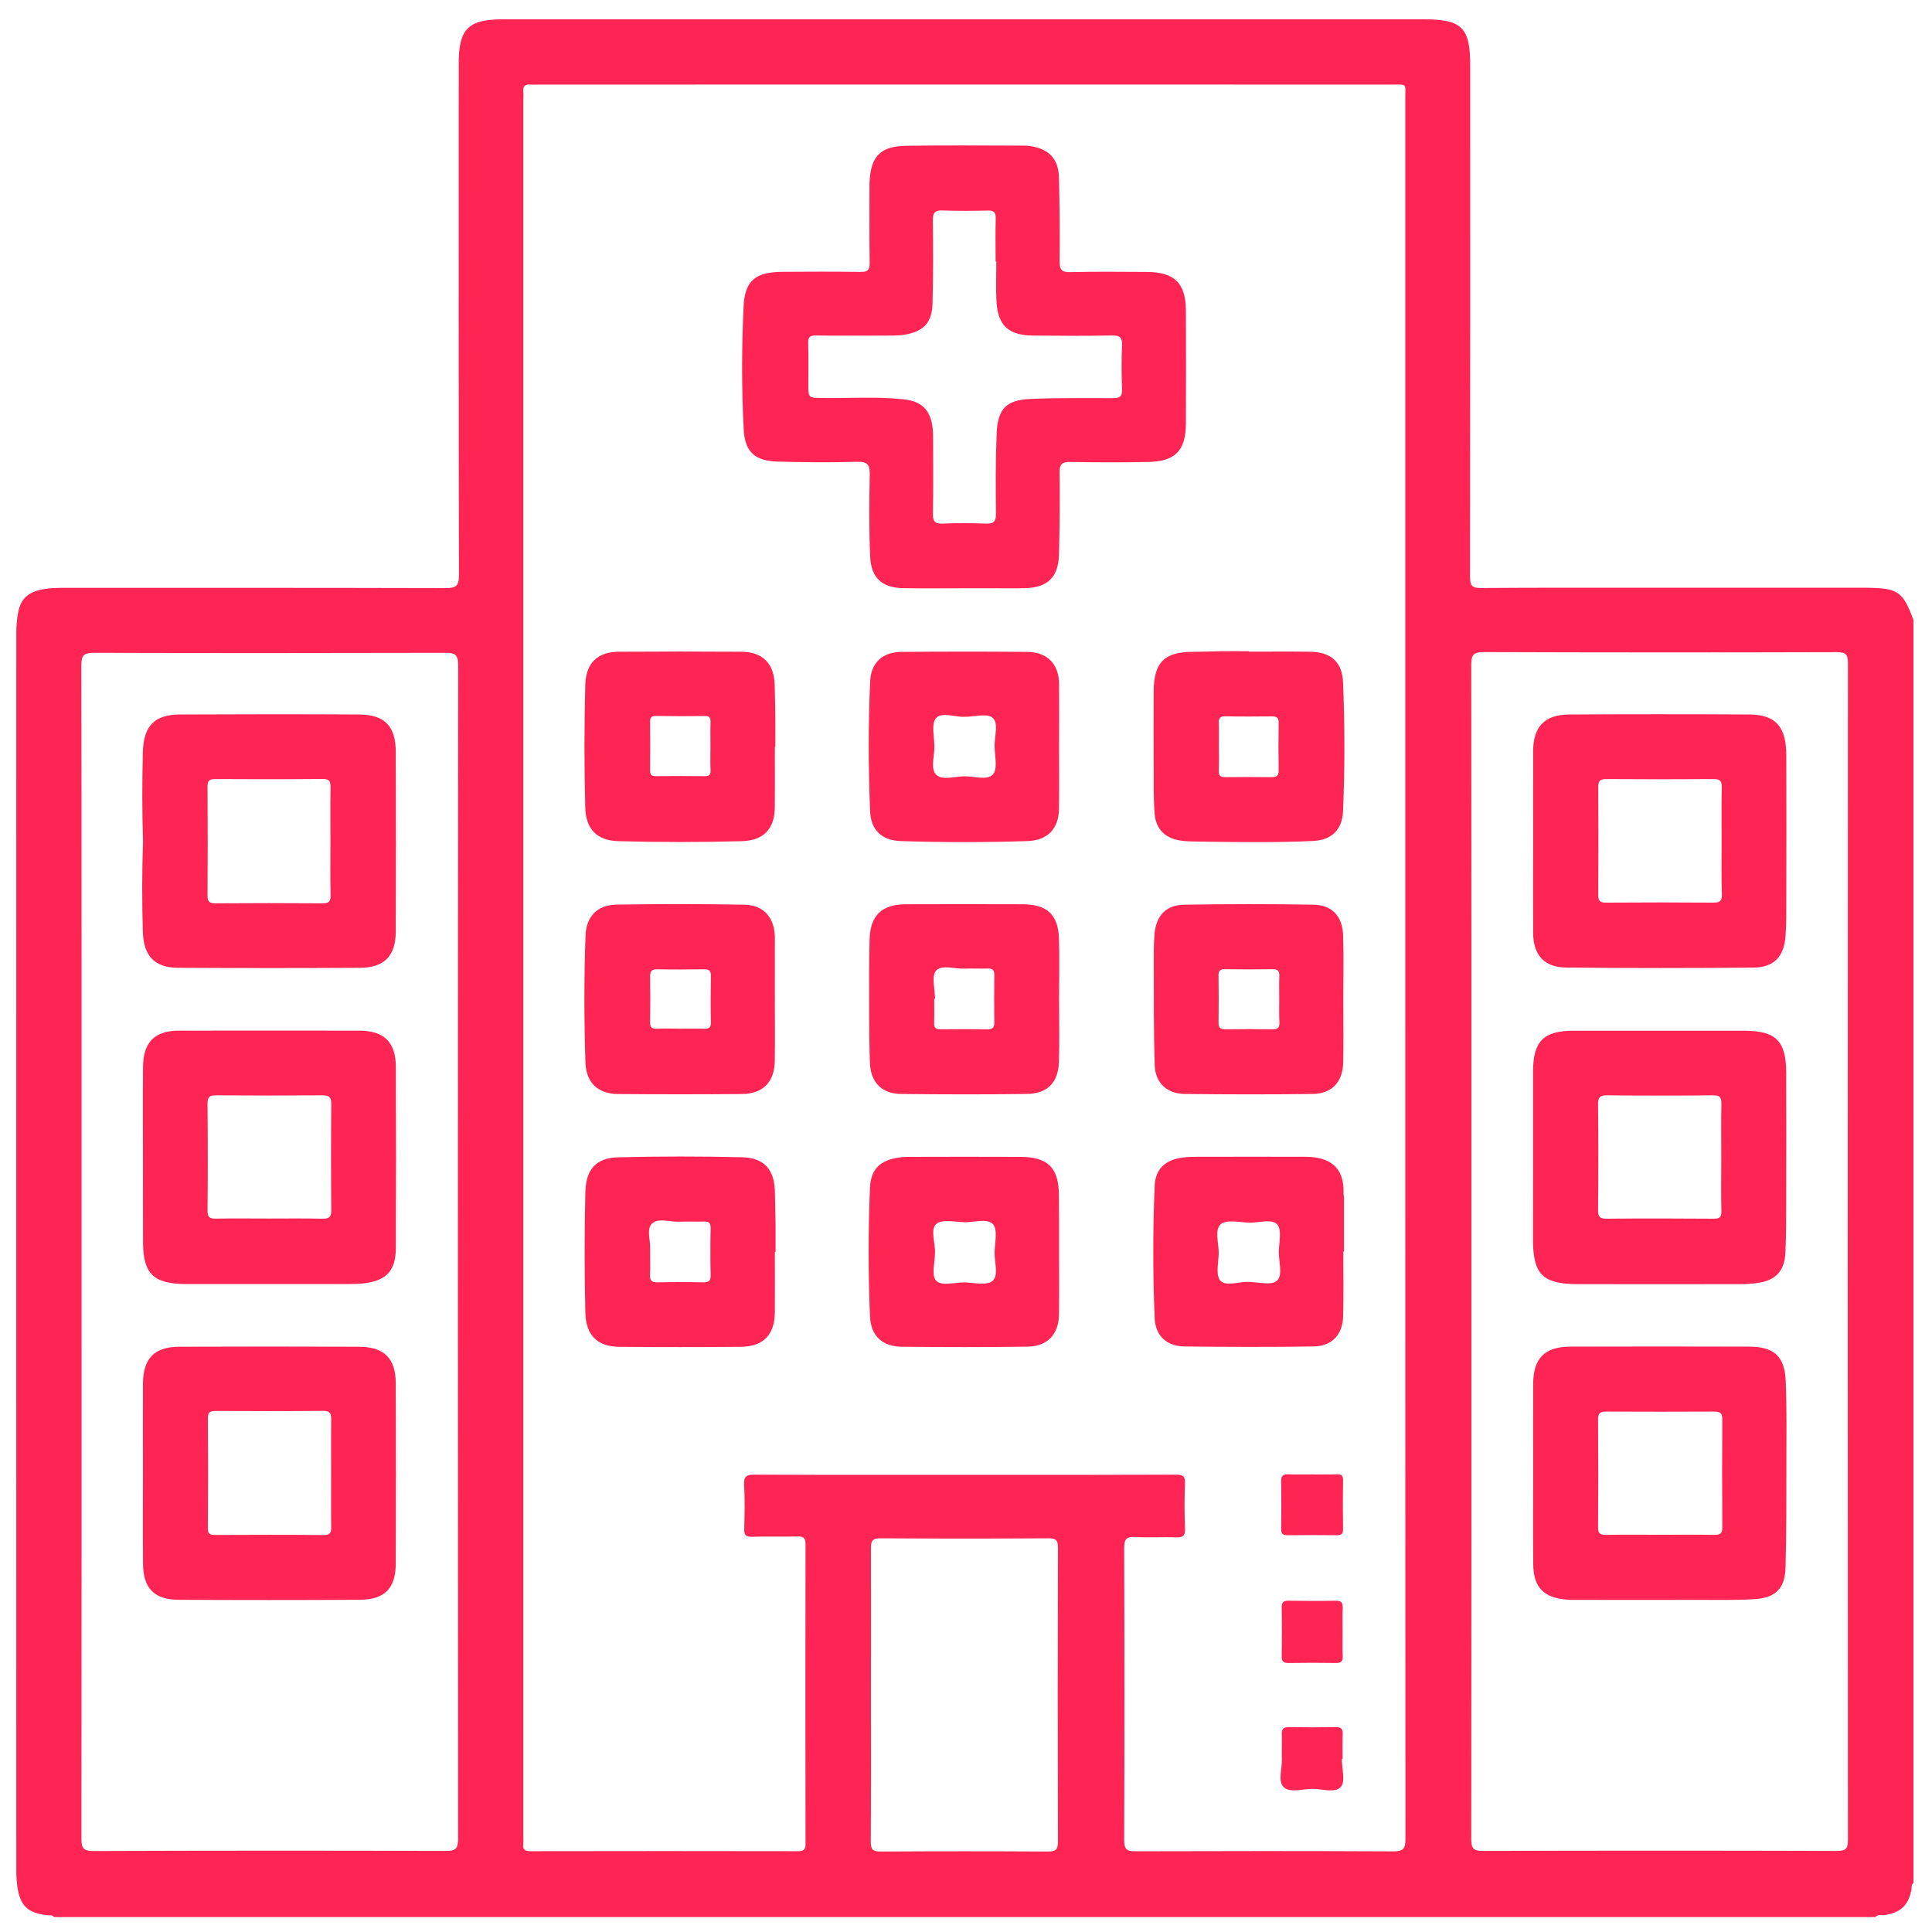
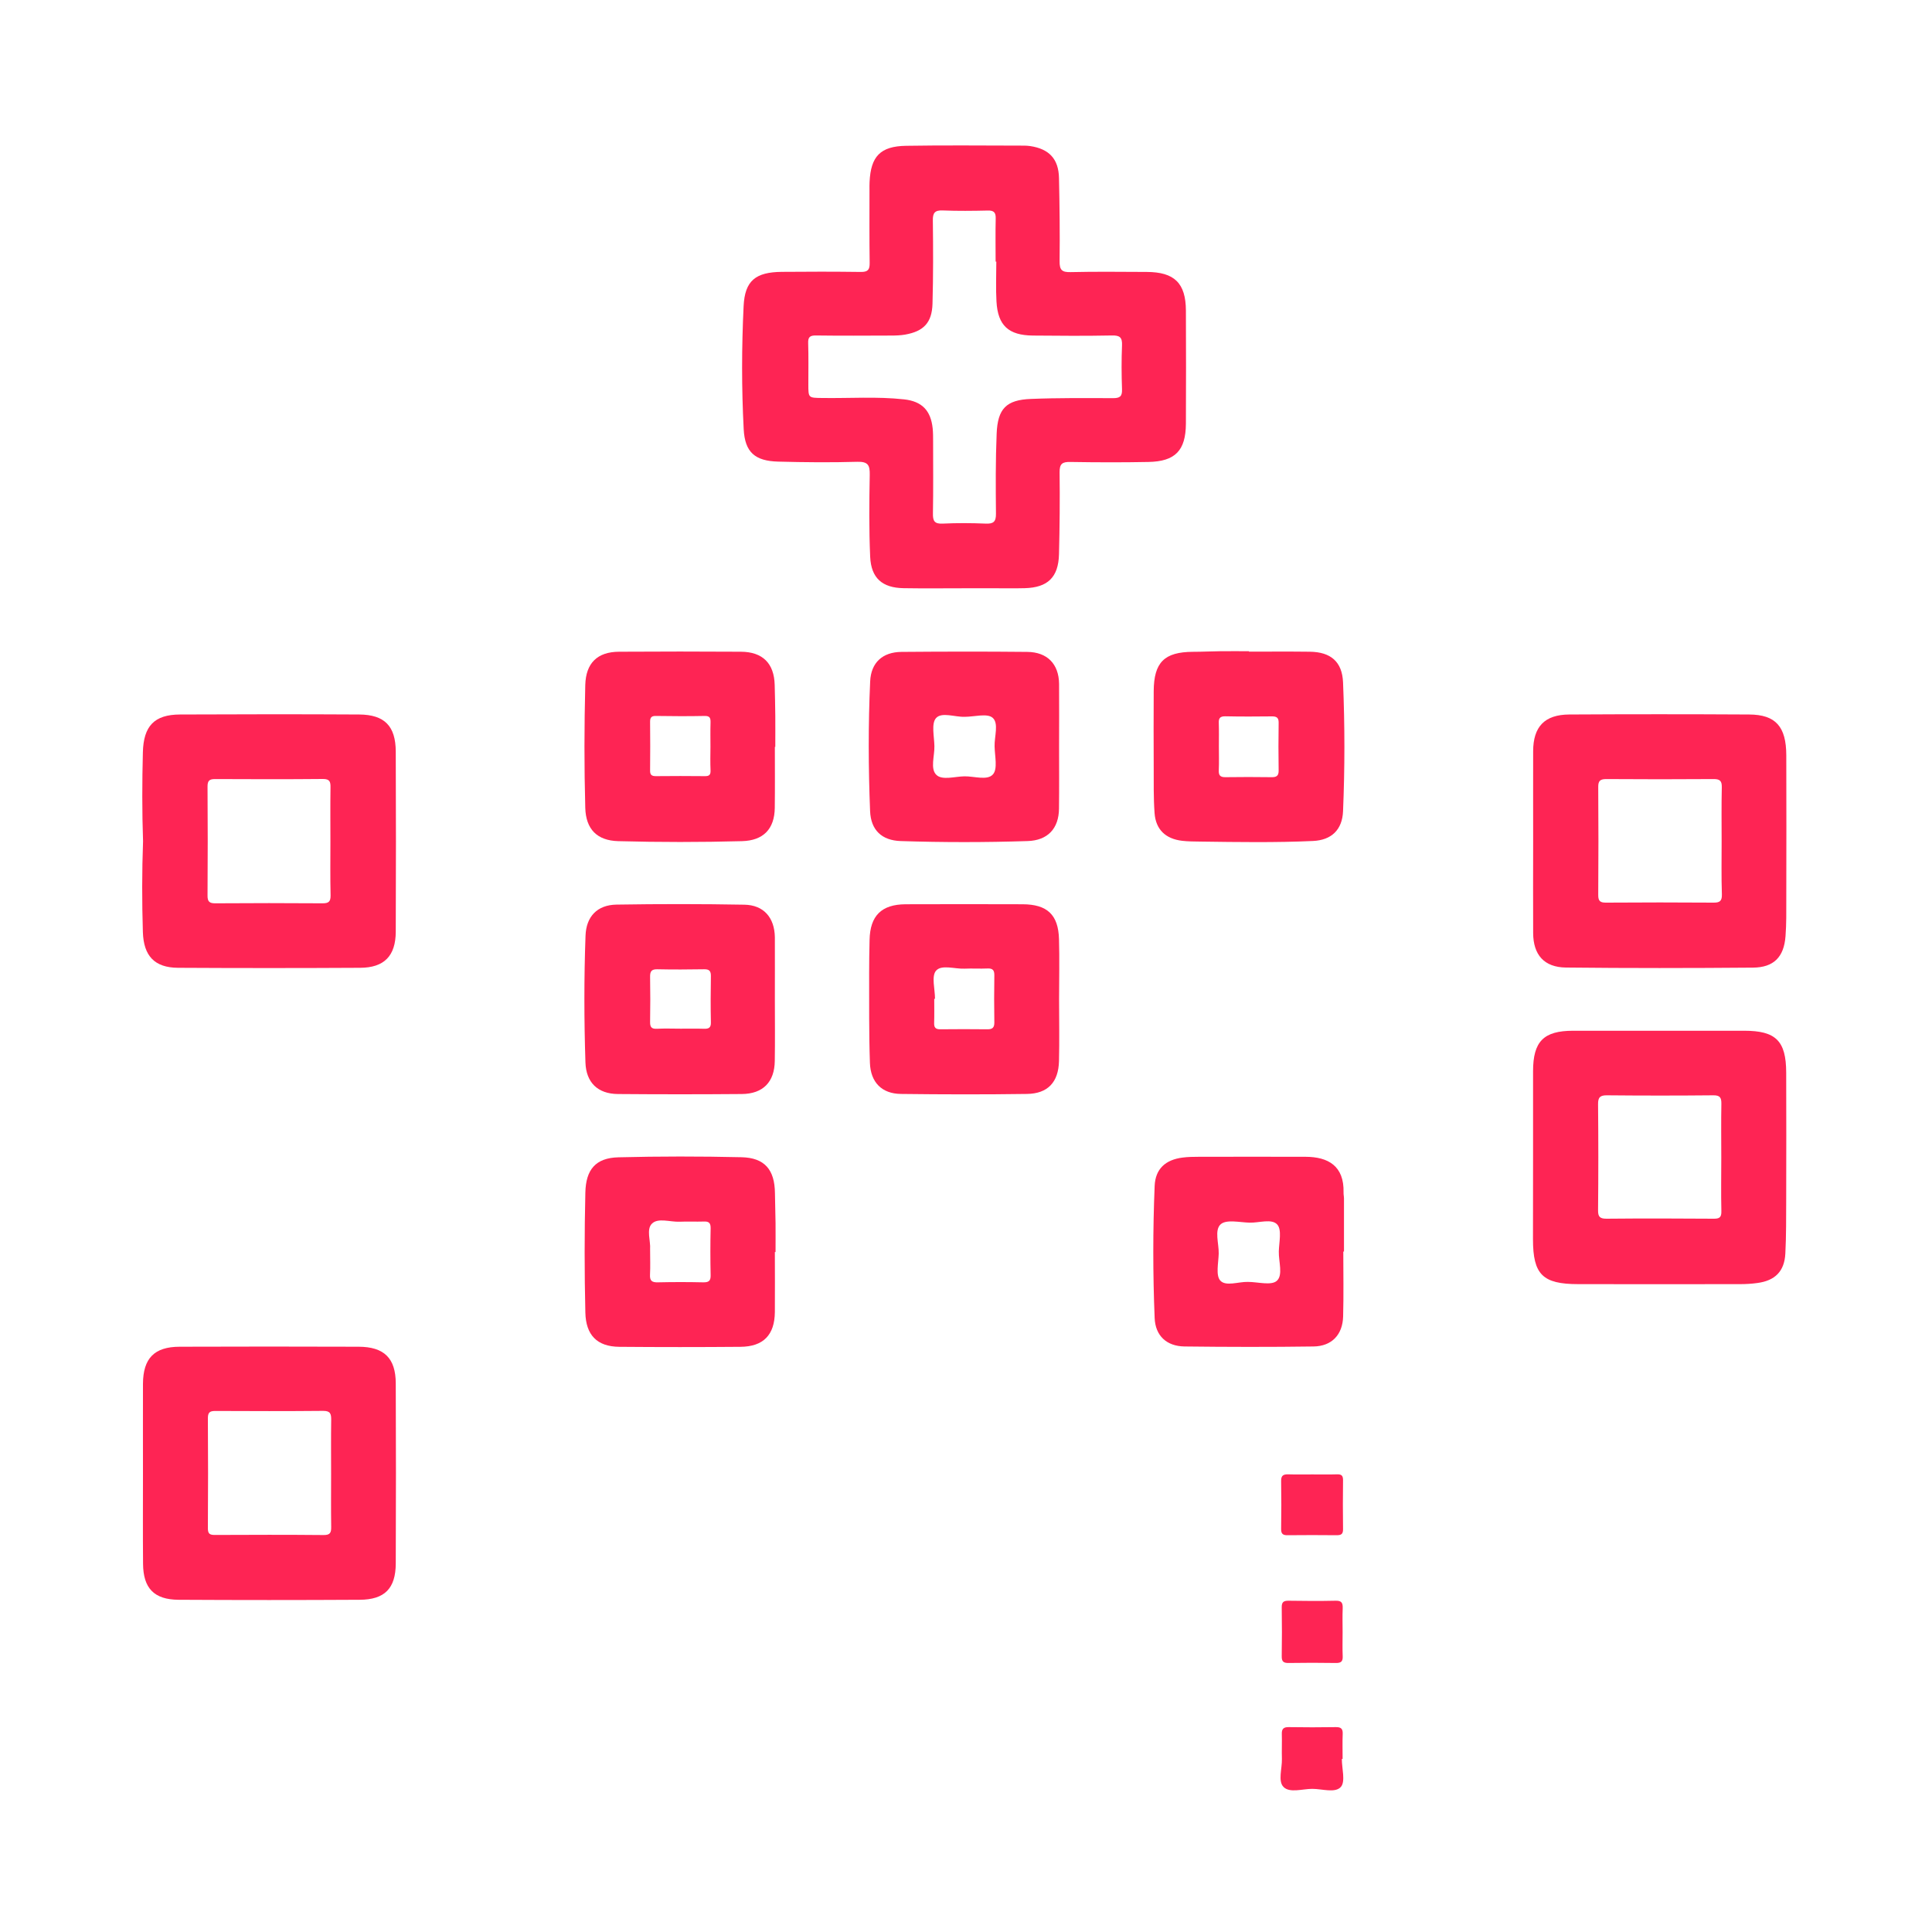
<svg xmlns="http://www.w3.org/2000/svg" version="1.1" id="Layer_1" x="0px" y="0px" viewBox="0 0 225 225" style="enable-background:new 0 0 225 225;" xml:space="preserve">
  <style type="text/css">
	.st0{fill:#FE2454;}
</style>
  <g>
-     <path class="st0" d="M222.84,72.2c0,49.03,0,98.07,0,147.1c-0.28,0.18-0.19,0.48-0.23,0.73c-0.33,1.84-1.27,2.73-3.13,3   c-0.36,0.05-0.77-0.13-1.07,0.23c-70.71,0-141.42,0-212.13,0c-0.18-0.3-0.48-0.18-0.73-0.21c-2.32-0.24-3.22-1.09-3.54-3.41   c-0.07-0.54-0.11-1.08-0.11-1.62c-0.01-48.14-0.01-96.27,0-144.41c0-0.73,0.07-1.48,0.2-2.2c0.28-1.62,1.11-2.41,2.74-2.75   c0.92-0.19,1.85-0.2,2.78-0.2c14.76,0,29.52-0.01,44.29,0.03c1.16,0,1.54-0.22,1.54-1.48c-0.05-19.85-0.03-39.7-0.03-59.56   c0-4.1,1.1-5.2,5.17-5.2c35.74,0,71.48,0,107.22,0c4.45,0,5.41,0.96,5.41,5.39c0,19.85,0.01,39.7-0.02,59.56   c0,1.01,0.24,1.29,1.27,1.28c6.64-0.05,13.29-0.03,19.93-0.03c8.31,0,16.63-0.01,24.94,0C221.05,68.48,221.61,68.88,222.84,72.2z    M163.66,112.76c0-33.76,0-67.52,0-101.28c0-1.83,0.28-1.62-1.58-1.63c-33.18-0.01-66.35,0-99.53,0c-0.27,0-0.55,0.02-0.82,0   c-0.62-0.06-0.84,0.23-0.79,0.82c0.03,0.35,0,0.7,0,1.05c0,67.37,0,134.73,0,202.1c0,0.31,0.03,0.62-0.01,0.93   c-0.08,0.68,0.23,0.84,0.87,0.84c10.37-0.02,20.74-0.02,31.12,0c0.61,0,0.89-0.12,0.89-0.82c-0.02-11.65-0.02-23.31,0-34.96   c0-0.78-0.32-0.89-0.97-0.87c-1.75,0.03-3.5-0.02-5.24,0.03c-0.71,0.02-0.95-0.18-0.93-0.91c0.05-1.71,0.08-3.42-0.01-5.13   c-0.05-1,0.27-1.2,1.22-1.19c9.67,0.04,19.35,0.02,29.02,0.02c6.68,0,13.36,0.01,20.05-0.02c0.79,0,1.08,0.16,1.05,1.01   c-0.07,1.75-0.06,3.5,0,5.24c0.03,0.79-0.16,1.09-1.01,1.05c-1.59-0.07-3.19,0.05-4.78-0.04c-1.03-0.06-1.29,0.25-1.29,1.28   c0.04,11.34,0.04,22.69,0,34.03c0,1.13,0.36,1.3,1.36,1.29c9.98-0.03,19.97-0.04,29.95,0.01c1.17,0.01,1.45-0.27,1.45-1.45   C163.66,180.36,163.66,146.56,163.66,112.76z M171.36,145.7c0,22.84,0.01,45.68-0.02,68.52c0,1.08,0.3,1.34,1.35,1.34   c13.75-0.04,27.5-0.04,41.25,0c1.05,0,1.27-0.29,1.27-1.29c-0.03-45.68-0.03-91.36,0-137.04c0-1.03-0.26-1.28-1.28-1.28   c-13.71,0.04-27.42,0.04-41.13-0.01c-1.19,0-1.46,0.31-1.46,1.47C171.37,100.18,171.36,122.94,171.36,145.7z M9.5,145.78   c0,22.77,0.01,45.53-0.02,68.3c0,1.12,0.18,1.5,1.43,1.49c13.67-0.05,27.35-0.05,41.02-0.01c1.1,0,1.42-0.23,1.42-1.39   c-0.03-45.57-0.03-91.14,0.01-136.71c0-1.26-0.4-1.44-1.51-1.43c-13.64,0.03-27.27,0.04-40.91,0c-1.16,0-1.47,0.26-1.47,1.46   C9.51,100.25,9.5,123.01,9.5,145.78z M101.43,197.35c0,5.71,0.02,11.41-0.02,17.12c-0.01,0.92,0.24,1.17,1.16,1.16   c6.48-0.04,12.97-0.04,19.45,0c0.88,0,1.19-0.18,1.19-1.14c-0.03-11.41-0.03-22.83,0-34.24c0-0.87-0.23-1.11-1.1-1.1   c-6.52,0.04-13.04,0.04-19.56,0c-0.98-0.01-1.13,0.34-1.12,1.2C101.44,186.01,101.43,191.68,101.43,197.35z" />
    <path class="st0" d="M112.34,68.51c-2.37,0-4.73,0.03-7.1-0.01c-2.49-0.04-3.79-1.17-3.9-3.66c-0.14-3.18-0.11-6.37-0.05-9.55   c0.02-1.12-0.2-1.54-1.45-1.51c-3.06,0.09-6.13,0.06-9.2-0.02c-2.71-0.07-3.89-1.08-4.03-3.78c-0.25-4.77-0.24-9.55-0.01-14.32   c0.14-2.98,1.4-3.97,4.45-4c3.07-0.03,6.14-0.03,9.2,0.01c0.83,0.01,1.04-0.26,1.03-1.05c-0.04-2.83-0.02-5.67-0.02-8.5   c0-0.31-0.01-0.62,0.01-0.93c0.14-2.98,1.25-4.16,4.25-4.21c4.58-0.08,9.16-0.02,13.75-0.02c0.23,0,0.47,0.02,0.7,0.05   c2.21,0.33,3.32,1.5,3.36,3.74c0.07,3.22,0.11,6.44,0.07,9.66c-0.01,1.02,0.25,1.31,1.29,1.28c2.95-0.07,5.9-0.03,8.85-0.02   c3.23,0.01,4.56,1.3,4.57,4.51c0.02,4.39,0.02,8.78,0,13.16c-0.02,3.13-1.24,4.4-4.36,4.46c-3.03,0.06-6.06,0.05-9.09,0   c-0.95-0.02-1.27,0.21-1.26,1.21c0.04,3.18,0.01,6.37-0.07,9.55c-0.07,2.68-1.32,3.87-3.99,3.94c-1.16,0.03-2.33,0.01-3.49,0.01   C114.67,68.51,113.51,68.51,112.34,68.51z M116.03,30.47c-0.03,0-0.05,0-0.08,0c0-1.67-0.03-3.34,0.01-5.01   c0.02-0.7-0.2-0.96-0.92-0.94c-1.75,0.04-3.5,0.06-5.24-0.01c-0.93-0.04-1.18,0.28-1.16,1.18c0.04,3.22,0.05,6.45-0.04,9.67   c-0.06,2.22-1.03,3.23-3.2,3.61c-0.53,0.09-1.08,0.11-1.62,0.11c-2.91,0.01-5.83,0.03-8.74-0.01c-0.7-0.01-0.95,0.17-0.92,0.9   c0.05,1.59,0.02,3.19,0.02,4.78c0,1.6,0,1.58,1.6,1.6c3.18,0.05,6.37-0.19,9.55,0.16c2.09,0.23,3.11,1.3,3.33,3.38   c0.05,0.5,0.05,1.01,0.05,1.51c0,2.8,0.03,5.6-0.02,8.39c-0.02,0.88,0.18,1.24,1.14,1.19c1.67-0.08,3.34-0.07,5.01,0   c0.91,0.04,1.2-0.23,1.19-1.16c-0.03-3.11-0.05-6.22,0.08-9.32c0.12-2.91,1.12-3.93,3.99-4.04c3.18-0.13,6.37-0.1,9.55-0.09   c0.79,0,1.09-0.18,1.06-1.02c-0.06-1.71-0.07-3.42,0-5.13c0.04-0.93-0.26-1.17-1.17-1.15c-3.07,0.06-6.14,0.04-9.21,0.01   c-2.84-0.03-4.08-1.17-4.24-3.96C115.96,33.58,116.03,32.03,116.03,30.47z" />
-     <path class="st0" d="M156.44,116.41c0,2.45,0.04,4.89-0.01,7.34c-0.05,2.25-1.32,3.62-3.54,3.65c-4.97,0.07-9.94,0.06-14.91,0   c-2.06-0.02-3.43-1.27-3.5-3.32c-0.13-3.92-0.1-7.84-0.11-11.76c0-1.2-0.02-2.41,0.09-3.61c0.2-2.1,1.36-3.32,3.47-3.35   c5.01-0.08,10.02-0.09,15.03,0c2.19,0.04,3.39,1.35,3.46,3.6C156.5,111.44,156.44,113.92,156.44,116.41z M148.98,116.38   c0-0.89-0.03-1.79,0.01-2.68c0.02-0.58-0.14-0.84-0.77-0.83c-1.86,0.03-3.73,0.03-5.59,0c-0.57-0.01-0.73,0.23-0.72,0.76   c0.02,1.82,0.03,3.65,0,5.47c-0.01,0.65,0.27,0.77,0.84,0.77c1.82-0.02,3.65-0.03,5.47,0c0.63,0.01,0.8-0.23,0.78-0.82   C148.95,118.17,148.98,117.28,148.98,116.38z" />
    <path class="st0" d="M145.45,75.89c2.37,0,4.73-0.02,7.1,0.01c2.42,0.03,3.76,1.16,3.86,3.56c0.21,5,0.21,10.01,0,15.02   c-0.09,2.15-1.34,3.36-3.49,3.46c-4.38,0.2-8.77,0.13-13.16,0.07c-0.7-0.01-1.4-0.01-2.09-0.09c-1.93-0.23-3.07-1.31-3.21-3.23   c-0.13-1.78-0.09-3.57-0.1-5.35c-0.01-2.95-0.02-5.9,0-8.85c0.02-3.36,1.24-4.56,4.56-4.58c1.09,0,2.17-0.06,3.26-0.07   c1.09-0.01,2.17,0,3.26,0C145.45,75.84,145.45,75.87,145.45,75.89z M141.95,86.91c0,0.93,0.03,1.86-0.01,2.79   c-0.03,0.59,0.16,0.82,0.78,0.81c1.78-0.03,3.56-0.02,5.34,0c0.55,0.01,0.86-0.11,0.85-0.77c-0.03-1.86-0.03-3.72,0-5.57   c0.01-0.55-0.2-0.74-0.75-0.74c-1.82,0.02-3.64,0.03-5.46-0.01c-0.64-0.01-0.79,0.25-0.76,0.82   C141.97,85.13,141.95,86.02,141.95,86.91z" />
    <path class="st0" d="M123.34,86.96c0,2.4,0.02,4.81-0.01,7.21c-0.02,2.33-1.32,3.71-3.66,3.78c-4.92,0.16-9.85,0.16-14.77,0   c-2.2-0.07-3.48-1.27-3.57-3.49c-0.2-5.04-0.22-10.08,0.01-15.12c0.1-2.18,1.45-3.4,3.64-3.42c4.88-0.04,9.77-0.05,14.65,0   c2.34,0.02,3.68,1.41,3.71,3.72C123.36,82.07,123.34,84.51,123.34,86.96z M112.35,83.48c-1.15,0.04-2.68-0.59-3.34,0.15   c-0.57,0.64-0.21,2.14-0.19,3.26c0.03,1.15-0.51,2.64,0.23,3.35c0.67,0.66,2.14,0.19,3.26,0.17c1.15-0.02,2.68,0.52,3.33-0.23   c0.57-0.64,0.21-2.14,0.19-3.26c-0.03-1.15,0.51-2.69-0.23-3.33C114.97,83.04,113.47,83.48,112.35,83.48z" />
    <path class="st0" d="M90.24,116.46c0,2.37,0.03,4.73-0.01,7.1c-0.03,2.45-1.37,3.83-3.84,3.85c-4.81,0.04-9.62,0.04-14.43,0   c-2.35-0.02-3.7-1.34-3.78-3.67c-0.16-4.92-0.17-9.85,0.01-14.77c0.08-2.23,1.36-3.58,3.6-3.62c4.96-0.08,9.93-0.08,14.9,0.01   c2.25,0.04,3.51,1.5,3.55,3.78C90.26,111.57,90.23,114.02,90.24,116.46z M79.28,119.8c0.89,0,1.79-0.02,2.68,0.01   c0.56,0.02,0.85-0.1,0.83-0.75c-0.04-1.78-0.03-3.57,0-5.36c0.01-0.59-0.16-0.83-0.78-0.82c-1.82,0.03-3.65,0.04-5.47,0   c-0.69-0.01-0.84,0.27-0.83,0.89c0.03,1.75,0.03,3.49,0,5.24c-0.01,0.6,0.16,0.83,0.79,0.8C77.41,119.76,78.34,119.8,79.28,119.8z" />
    <path class="st0" d="M156.44,145.75c0,2.52,0.05,5.05-0.02,7.57c-0.06,2.13-1.33,3.46-3.44,3.49c-5.01,0.07-10.02,0.06-15.03,0   c-2.09-0.03-3.4-1.25-3.48-3.32c-0.21-5.12-0.21-10.25,0-15.37c0.08-1.99,1.26-3.06,3.26-3.31c0.61-0.08,1.24-0.09,1.86-0.09   c4.16-0.01,8.31-0.01,12.47,0c2.6,0.01,4.49,1.05,4.41,4.16c-0.01,0.23,0.05,0.46,0.05,0.7c0,2.06,0,4.12,0,6.18   C156.49,145.75,156.47,145.75,156.44,145.75z M145.33,149.29c1.16,0,2.71,0.45,3.36-0.12c0.76-0.66,0.21-2.25,0.24-3.43   c0.03-1.08,0.37-2.52-0.18-3.13c-0.64-0.72-2.11-0.19-3.22-0.22c-1.15-0.03-2.69-0.4-3.36,0.18c-0.77,0.67-0.21,2.25-0.24,3.43   c-0.03,1.08-0.36,2.52,0.18,3.13C142.75,149.85,144.22,149.26,145.33,149.29z" />
    <path class="st0" d="M123.34,116.35c0,2.41,0.05,4.81-0.01,7.22c-0.06,2.47-1.31,3.8-3.74,3.83c-4.89,0.07-9.79,0.06-14.68,0   c-2.21-0.03-3.52-1.34-3.6-3.62c-0.12-3.49-0.08-6.98-0.09-10.48c0-1.28,0.02-2.56,0.05-3.84c0.06-2.81,1.38-4.13,4.19-4.15   c4.54-0.02,9.09-0.01,13.63,0c2.86,0.01,4.16,1.21,4.24,4.05C123.4,111.69,123.34,114.02,123.34,116.35z M108.89,116.32   c-0.03,0-0.06,0-0.09,0c0,0.93,0.02,1.86-0.01,2.79c-0.02,0.53,0.14,0.77,0.72,0.76c1.82-0.02,3.65-0.02,5.47,0   c0.58,0.01,0.83-0.18,0.82-0.8c-0.03-1.82-0.03-3.65,0-5.47c0.01-0.59-0.17-0.84-0.79-0.81c-0.89,0.04-1.79-0.02-2.68,0.02   c-1.15,0.05-2.69-0.51-3.33,0.25C108.46,113.71,108.89,115.2,108.89,116.32z" />
    <path class="st0" d="M90.24,86.98c0,2.37,0.02,4.73-0.01,7.1c-0.03,2.48-1.34,3.81-3.81,3.88c-4.81,0.13-9.62,0.13-14.43,0   c-2.46-0.07-3.76-1.39-3.83-3.88c-0.13-4.77-0.12-9.54,0-14.31c0.07-2.53,1.39-3.86,3.94-3.87c4.73-0.03,9.46-0.03,14.18,0   c2.54,0.01,3.88,1.36,3.94,3.87c0.03,1.2,0.06,2.4,0.07,3.6c0.01,1.2,0,2.41,0,3.61C90.28,86.98,90.26,86.98,90.24,86.98z    M82.74,86.95c0-0.93-0.02-1.86,0.01-2.79c0.01-0.5-0.05-0.79-0.67-0.78c-1.9,0.04-3.8,0.03-5.69,0c-0.49-0.01-0.68,0.15-0.68,0.66   c0.02,1.9,0.02,3.8,0,5.69c-0.01,0.52,0.19,0.66,0.68,0.66c1.9-0.02,3.8-0.02,5.69,0c0.5,0.01,0.69-0.14,0.67-0.66   C82.71,88.81,82.73,87.88,82.74,86.95z" />
-     <path class="st0" d="M123.34,145.82c0,2.41,0.02,4.81-0.01,7.22c-0.02,2.34-1.32,3.76-3.65,3.79c-4.89,0.07-9.79,0.06-14.68,0.01   c-2.26-0.03-3.58-1.27-3.68-3.53c-0.21-5-0.21-10.01,0-15.01c0.09-2.15,1.21-3.19,3.35-3.49c0.34-0.05,0.7-0.08,1.04-0.08   c4.39-0.01,8.78-0.02,13.16,0c3.19,0.02,4.43,1.28,4.45,4.46C123.35,141.39,123.34,143.61,123.34,145.82z M108.89,145.87   c0,1.12-0.44,2.63,0.11,3.25c0.65,0.73,2.19,0.2,3.34,0.23c1.12,0.03,2.62,0.39,3.26-0.18c0.73-0.65,0.2-2.19,0.23-3.33   c0.03-1.12,0.38-2.61-0.18-3.26c-0.65-0.74-2.18-0.21-3.33-0.24c-1.12-0.03-2.6-0.38-3.26,0.19   C108.29,143.19,108.94,144.72,108.89,145.87z" />
    <path class="st0" d="M90.24,145.81c0,2.33,0.02,4.65,0,6.98c-0.02,2.67-1.33,4.04-4.01,4.06c-4.7,0.04-9.4,0.04-14.1,0   c-2.62-0.02-3.9-1.39-3.96-3.99c-0.11-4.66-0.11-9.32,0-13.97c0.06-2.67,1.18-4.04,3.85-4.11c4.77-0.12,9.55-0.12,14.33-0.01   c2.71,0.06,3.87,1.46,3.9,4.18c0.01,1.16,0.06,2.33,0.07,3.49c0.01,1.12,0,2.25,0,3.37C90.29,145.81,90.26,145.81,90.24,145.81z    M75.71,145.46c0,1.12,0.04,2.05-0.01,2.98c-0.04,0.74,0.24,0.92,0.94,0.9c1.75-0.04,3.49-0.04,5.24,0   c0.63,0.01,0.9-0.14,0.88-0.83c-0.04-1.82-0.04-3.65,0-5.47c0.01-0.63-0.22-0.81-0.81-0.78c-0.93,0.03-1.86-0.02-2.79,0.02   c-1.11,0.05-2.53-0.49-3.24,0.23C75.25,143.16,75.79,144.57,75.71,145.46z" />
    <path class="st0" d="M156.36,190.1c0,0.93-0.03,1.86,0.01,2.79c0.03,0.63-0.22,0.79-0.81,0.78c-1.82-0.03-3.65-0.03-5.47,0   c-0.58,0.01-0.83-0.14-0.82-0.77c0.03-1.9,0.03-3.8,0-5.7c-0.01-0.62,0.21-0.79,0.81-0.78c1.82,0.03,3.65,0.04,5.47,0   c0.71-0.02,0.84,0.27,0.82,0.89C156.33,188.24,156.36,189.17,156.36,190.1z" />
    <path class="st0" d="M156.27,204.85c0,1.12,0.44,2.61-0.11,3.25c-0.65,0.75-2.18,0.23-3.33,0.23c-1.15,0-2.63,0.51-3.35-0.22   c-0.67-0.67-0.16-2.14-0.19-3.26c-0.03-0.97,0.02-1.94-0.01-2.91c-0.02-0.6,0.21-0.81,0.81-0.8c1.82,0.03,3.65,0.03,5.47,0   c0.59-0.01,0.84,0.17,0.81,0.79c-0.04,0.97-0.01,1.94-0.01,2.91C156.33,204.85,156.3,204.85,156.27,204.85z" />
    <path class="st0" d="M152.83,171.71c0.97,0,1.94,0.02,2.91-0.01c0.51-0.01,0.67,0.17,0.67,0.67c-0.02,1.9-0.03,3.81,0,5.71   c0.01,0.59-0.22,0.71-0.75,0.71c-1.9-0.02-3.81-0.02-5.71,0c-0.54,0.01-0.76-0.16-0.75-0.73c0.03-1.86,0.03-3.73,0-5.59   c-0.01-0.65,0.27-0.78,0.84-0.77C150.97,171.73,151.9,171.71,152.83,171.71z" />
    <path class="st0" d="M178.55,97.96c0-3.49-0.01-6.99,0-10.48c0.01-2.85,1.33-4.25,4.2-4.27c6.99-0.04,13.98-0.04,20.96,0   c3.08,0.02,4.31,1.4,4.32,4.75c0.02,5.59,0.01,11.18,0,16.77c0,1.43,0.02,2.87-0.09,4.3c-0.18,2.42-1.36,3.64-3.79,3.66   c-7.26,0.06-14.52,0.07-21.78-0.01c-2.54-0.03-3.81-1.48-3.82-4.02C178.53,105.1,178.55,101.53,178.55,97.96z M200.5,97.99   c0-2.1-0.03-4.19,0.02-6.29c0.02-0.78-0.24-0.98-0.99-0.97c-4.15,0.03-8.31,0.03-12.46,0c-0.7,0-0.95,0.2-0.94,0.92   c0.03,4.19,0.03,8.39,0,12.58c-0.01,0.75,0.27,0.9,0.95,0.89c4.15-0.03,8.31-0.03,12.46,0c0.74,0.01,1.01-0.18,0.99-0.96   C200.46,102.11,200.5,100.05,200.5,97.99z" />
-     <path class="st0" d="M178.55,171.46c0-3.42-0.01-6.84,0-10.25c0.01-3.01,1.32-4.37,4.32-4.38c6.95-0.02,13.9-0.02,20.86,0   c2.85,0.01,4.11,1.11,4.23,3.96c0.14,3.26,0.08,6.52,0.08,9.78c-0.01,4,0.02,8-0.1,12c-0.07,2.44-1.17,3.52-3.62,3.67   c-2.13,0.13-4.27,0.07-6.4,0.08c-4.82,0.01-9.63,0-14.45,0c-0.39,0-0.78,0-1.16-0.04c-2.58-0.25-3.73-1.48-3.75-4.1   C178.53,178.61,178.55,175.03,178.55,171.46z M193.35,178.74c2.09,0,4.19-0.02,6.28,0.01c0.67,0.01,0.96-0.12,0.95-0.88   c-0.03-4.19-0.03-8.38,0-12.57c0-0.73-0.27-0.91-0.95-0.91c-4.19,0.02-8.38,0.02-12.57,0c-0.68,0-0.96,0.18-0.95,0.91   c0.03,4.19,0.03,8.38,0,12.57c-0.01,0.76,0.28,0.89,0.95,0.88C189.16,178.72,191.25,178.74,193.35,178.74z" />
    <path class="st0" d="M178.54,134.78c0-3.34,0-6.68,0-10.02c0-3.48,1.23-4.72,4.67-4.72c6.64,0,13.28,0,19.92,0   c3.68,0,4.88,1.17,4.89,4.88c0.02,4.89,0.01,9.79,0,14.68c-0.01,2.14,0.01,4.27-0.1,6.4c-0.11,2.07-1.21,3.15-3.27,3.42   c-0.65,0.09-1.31,0.13-1.97,0.13c-6.29,0.01-12.59,0.01-18.88,0c-4.15,0-5.27-1.12-5.27-5.23   C178.54,141.15,178.54,137.96,178.54,134.78z M200.46,134.85c0-2.1-0.03-4.19,0.01-6.29c0.01-0.73-0.15-1.01-0.95-1   c-4.12,0.04-8.23,0.04-12.35,0c-0.8-0.01-1.07,0.21-1.06,1.04c0.04,4.12,0.04,8.23,0,12.35c-0.01,0.76,0.22,0.98,0.98,0.98   c4.15-0.04,8.31-0.03,12.46,0c0.7,0.01,0.94-0.15,0.92-0.89C200.42,138.97,200.46,136.91,200.46,134.85z" />
    <path class="st0" d="M16.66,97.97c-0.12-3.46-0.11-6.91-0.02-10.37c0.08-3.03,1.31-4.38,4.33-4.39c6.95-0.03,13.91-0.04,20.86,0   c2.96,0.02,4.25,1.35,4.26,4.32c0.03,6.99,0.03,13.98,0,20.98c-0.01,2.81-1.34,4.19-4.15,4.2c-7.07,0.04-14.14,0.04-21.21,0   c-2.74-0.02-4-1.39-4.09-4.15C16.53,105.03,16.53,101.5,16.66,97.97z M38.48,97.99c0-2.1-0.02-4.19,0.01-6.29   c0.01-0.65-0.08-0.98-0.87-0.98c-4.19,0.04-8.39,0.03-12.58,0.01c-0.65,0-0.87,0.19-0.87,0.86c0.03,4.23,0.03,8.47,0,12.7   c-0.01,0.72,0.23,0.92,0.93,0.91c4.15-0.03,8.31-0.03,12.47,0c0.7,0,0.94-0.19,0.93-0.92C38.45,102.19,38.48,100.09,38.48,97.99z" />
-     <path class="st0" d="M16.65,134.74c0-3.5-0.02-6.99,0.01-10.49c0.02-2.89,1.35-4.22,4.22-4.22c6.99-0.01,13.98-0.01,20.98,0   c2.87,0.01,4.23,1.34,4.24,4.21c0.03,7.03,0.03,14.06,0,21.09c-0.01,2.7-1.12,3.85-3.83,4.14c-0.5,0.05-1.01,0.07-1.51,0.07   c-6.25,0-12.51,0-18.76,0c-0.16,0-0.31,0-0.47,0c-3.7-0.05-4.87-1.23-4.87-4.92C16.65,141.34,16.65,138.04,16.65,134.74z    M31.33,141.91c2.06,0,4.11-0.03,6.17,0.02c0.77,0.02,1.09-0.13,1.08-1c-0.04-4.11-0.04-8.22,0-12.34   c0.01-0.84-0.28-1.04-1.07-1.03c-4.11,0.03-8.22,0.03-12.34,0c-0.74-0.01-1,0.18-1,0.97c0.04,4.15,0.04,8.3,0,12.45   c-0.01,0.8,0.27,0.96,1,0.94C27.22,141.88,29.28,141.91,31.33,141.91z" />
    <path class="st0" d="M16.65,171.63c0-3.49-0.01-6.99,0-10.48c0.02-2.96,1.32-4.3,4.26-4.31c6.95-0.03,13.91-0.02,20.86,0   c2.96,0.01,4.31,1.33,4.32,4.26c0.03,6.99,0.03,13.98,0,20.98c-0.01,2.91-1.29,4.22-4.21,4.23c-7.03,0.04-14.06,0.04-21.09,0   c-2.85-0.02-4.11-1.35-4.13-4.19C16.63,178.62,16.65,175.12,16.65,171.63z M38.56,171.63c0-2.09-0.02-4.19,0.01-6.28   c0.01-0.69-0.1-1.05-0.94-1.04c-4.19,0.04-8.38,0.03-12.57,0.01c-0.67,0-0.85,0.21-0.85,0.86c0.03,4.27,0.03,8.53,0,12.8   c0,0.63,0.2,0.78,0.8,0.78c4.23-0.02,8.46-0.03,12.68,0.01c0.78,0.01,0.89-0.3,0.88-0.96C38.54,175.75,38.56,173.69,38.56,171.63z" />
  </g>
</svg>